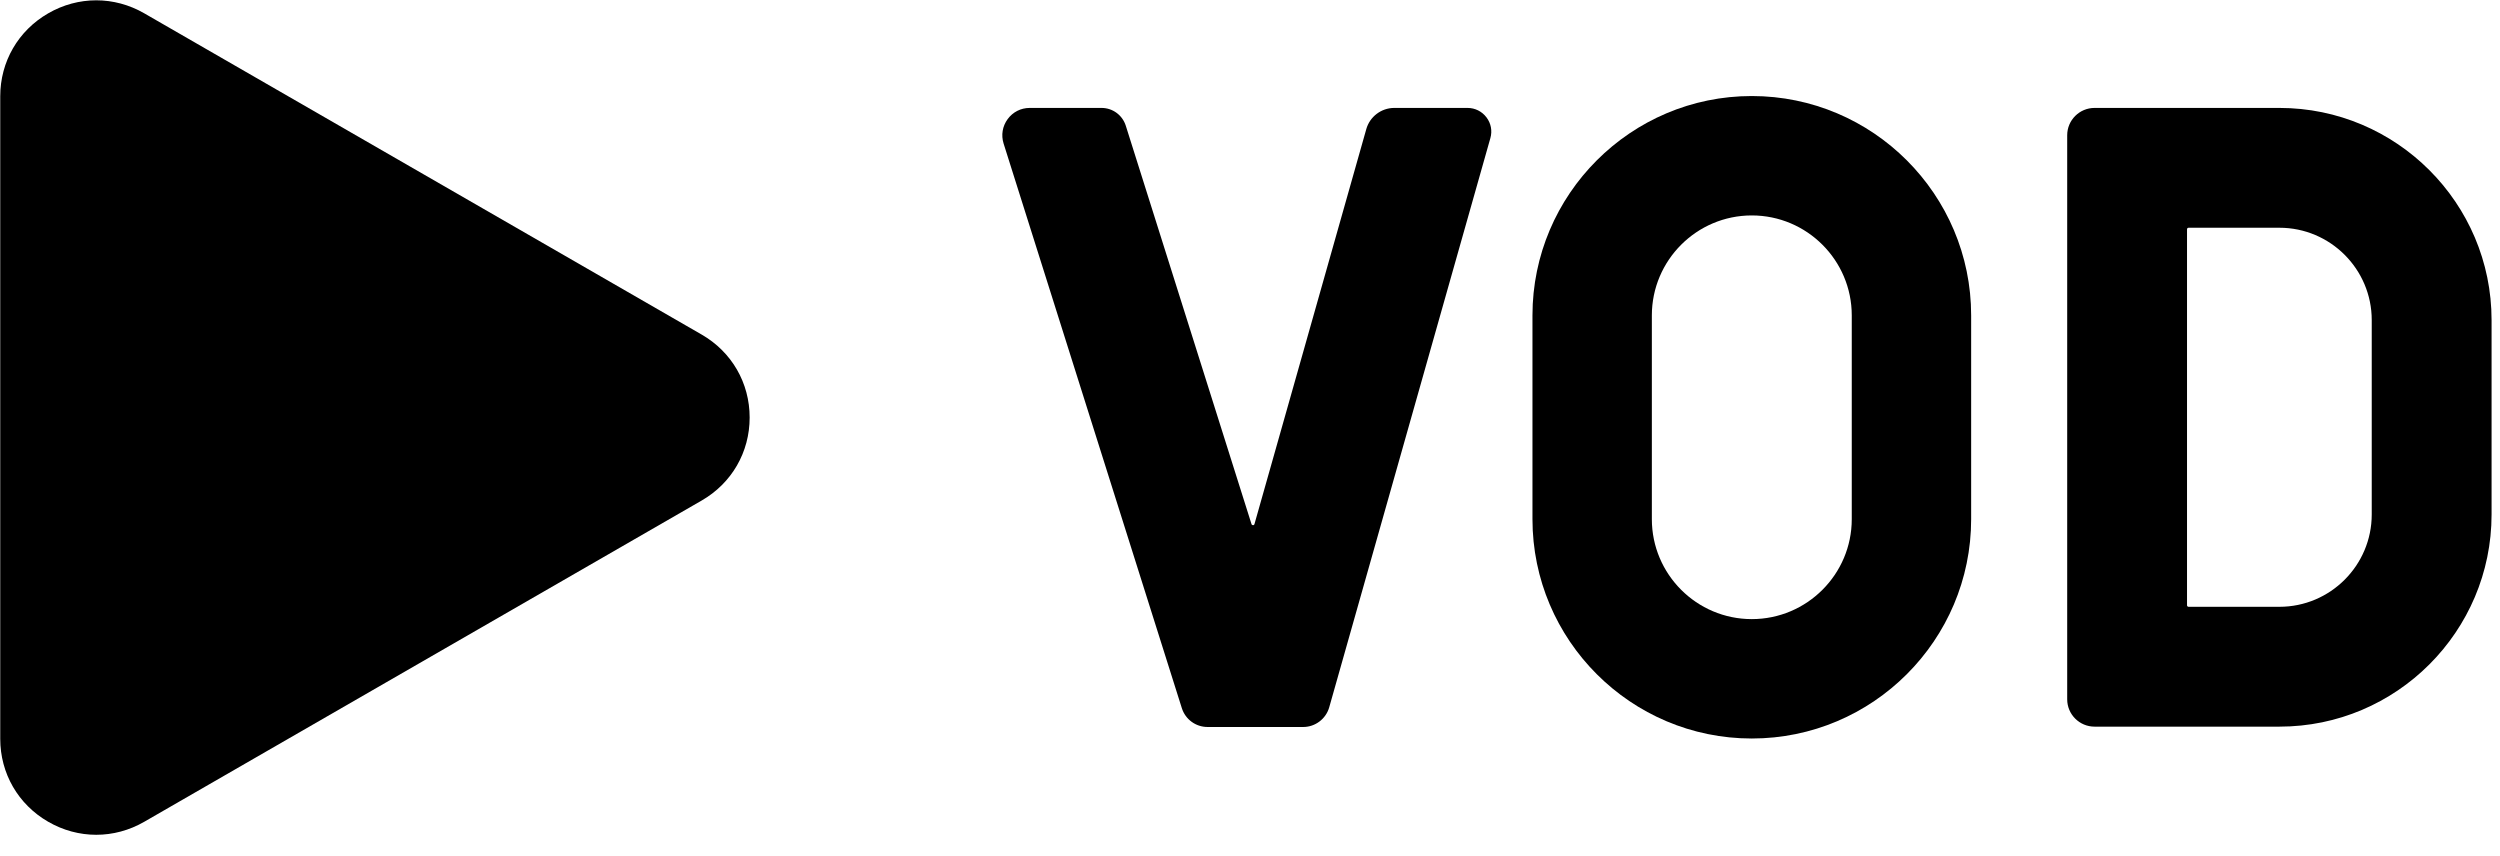
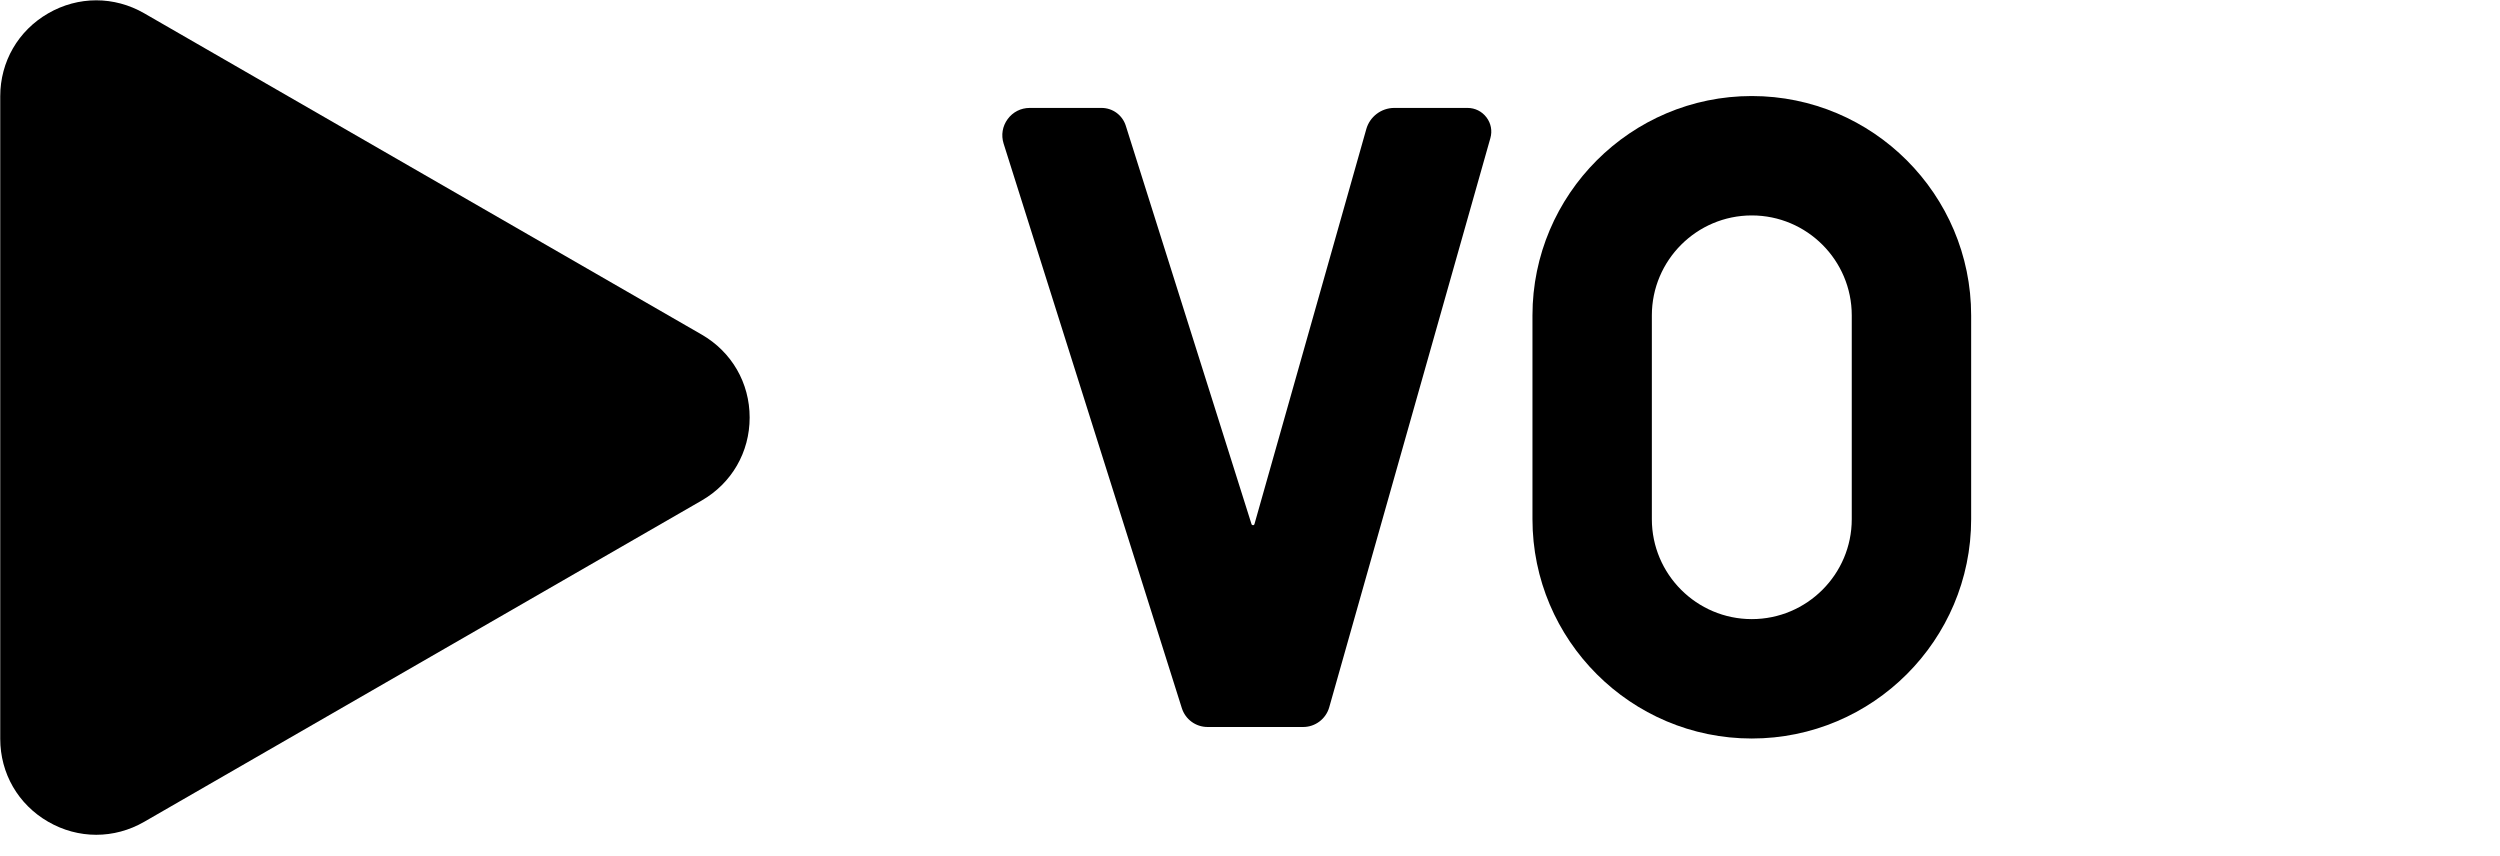
<svg xmlns="http://www.w3.org/2000/svg" width="100%" height="100%" viewBox="0 0 73 25" version="1.1" xml:space="preserve" style="fill-rule:evenodd;clip-rule:evenodd;stroke-linejoin:round;stroke-miterlimit:2;">
  <g transform="matrix(0.341,0,0,0.341,-130.645,-172.319)">
    <g transform="matrix(1,0,0,1,443.206,548.569)">
      <path d="M0,-14.586L-47.731,-42.095C-49.018,-42.837 -50.43,-43.208 -51.841,-43.208C-53.256,-43.208 -54.671,-42.836 -55.96,-42.09C-58.529,-40.606 -60.062,-37.951 -60.062,-34.989L-60.062,20.029C-60.062,22.992 -58.529,25.647 -55.96,27.131C-53.385,28.62 -50.308,28.622 -47.731,27.135L0,-0.373C2.574,-1.856 4.11,-4.513 4.11,-7.48C4.11,-10.447 2.574,-13.103 0,-14.586" style="fill-rule:nonzero;" />
    </g>
    <g transform="matrix(1,0,0,1,541.69,532.34)">
      <path d="M0,17.451C0,22.17 -3.84,26.009 -8.56,26.009C-13.279,26.009 -17.118,22.17 -17.118,17.451L-17.118,0.002C-17.118,-4.718 -13.279,-8.558 -8.56,-8.558C-3.84,-8.558 0,-4.718 0,0.002L0,17.451ZM-8.56,-18.782C-18.916,-18.782 -27.341,-10.355 -27.341,0.002L-27.341,17.451C-27.341,27.807 -18.916,36.233 -8.56,36.233C1.797,36.233 10.224,27.807 10.224,17.451L10.224,0.002C10.224,-10.355 1.797,-18.782 -8.56,-18.782" style="fill-rule:nonzero;" />
    </g>
    <g transform="matrix(1,0,0,1,586.216,532.746)">
-       <path d="M0,16.641C0,21.002 -3.548,24.549 -7.908,24.549L-15.685,24.549C-15.758,24.549 -15.817,24.491 -15.817,24.418L-15.817,-7.779C-15.817,-7.852 -15.758,-7.91 -15.685,-7.91L-7.908,-7.91C-3.548,-7.91 0,-4.363 0,-0.002L0,16.641ZM-7.908,-18.17L-23.736,-18.17C-25.027,-18.17 -26.078,-17.12 -26.078,-15.83L-26.078,32.471C-26.078,33.761 -25.027,34.811 -23.736,34.811L-7.908,34.811C2.111,34.811 10.262,26.66 10.262,16.641L10.262,-0.002C10.262,-10.02 2.111,-18.17 -7.908,-18.17" style="fill-rule:nonzero;" />
-     </g>
+       </g>
    <g transform="matrix(1,0,0,1,508.79,567.587)">
      <path d="M0,-53.011L-6.275,-53.011C-7.384,-53.011 -8.369,-52.265 -8.67,-51.198L-18.247,-17.374C-18.263,-17.318 -18.314,-17.279 -18.371,-17.278C-18.429,-17.283 -18.481,-17.315 -18.499,-17.37L-29.266,-51.489C-29.556,-52.399 -30.391,-53.011 -31.344,-53.011L-37.492,-53.011C-38.248,-53.011 -38.937,-52.661 -39.381,-52.053C-39.828,-51.443 -39.954,-50.681 -39.728,-49.96L-24.467,-1.617C-24.161,-0.65 -23.274,0 -22.259,0L-14.073,0C-13.043,0 -12.127,-0.693 -11.845,-1.685L1.954,-50.424C2.131,-51.043 2.01,-51.691 1.621,-52.202C1.232,-52.716 0.642,-53.011 0,-53.011" style="fill-rule:nonzero;" />
    </g>
  </g>
</svg>